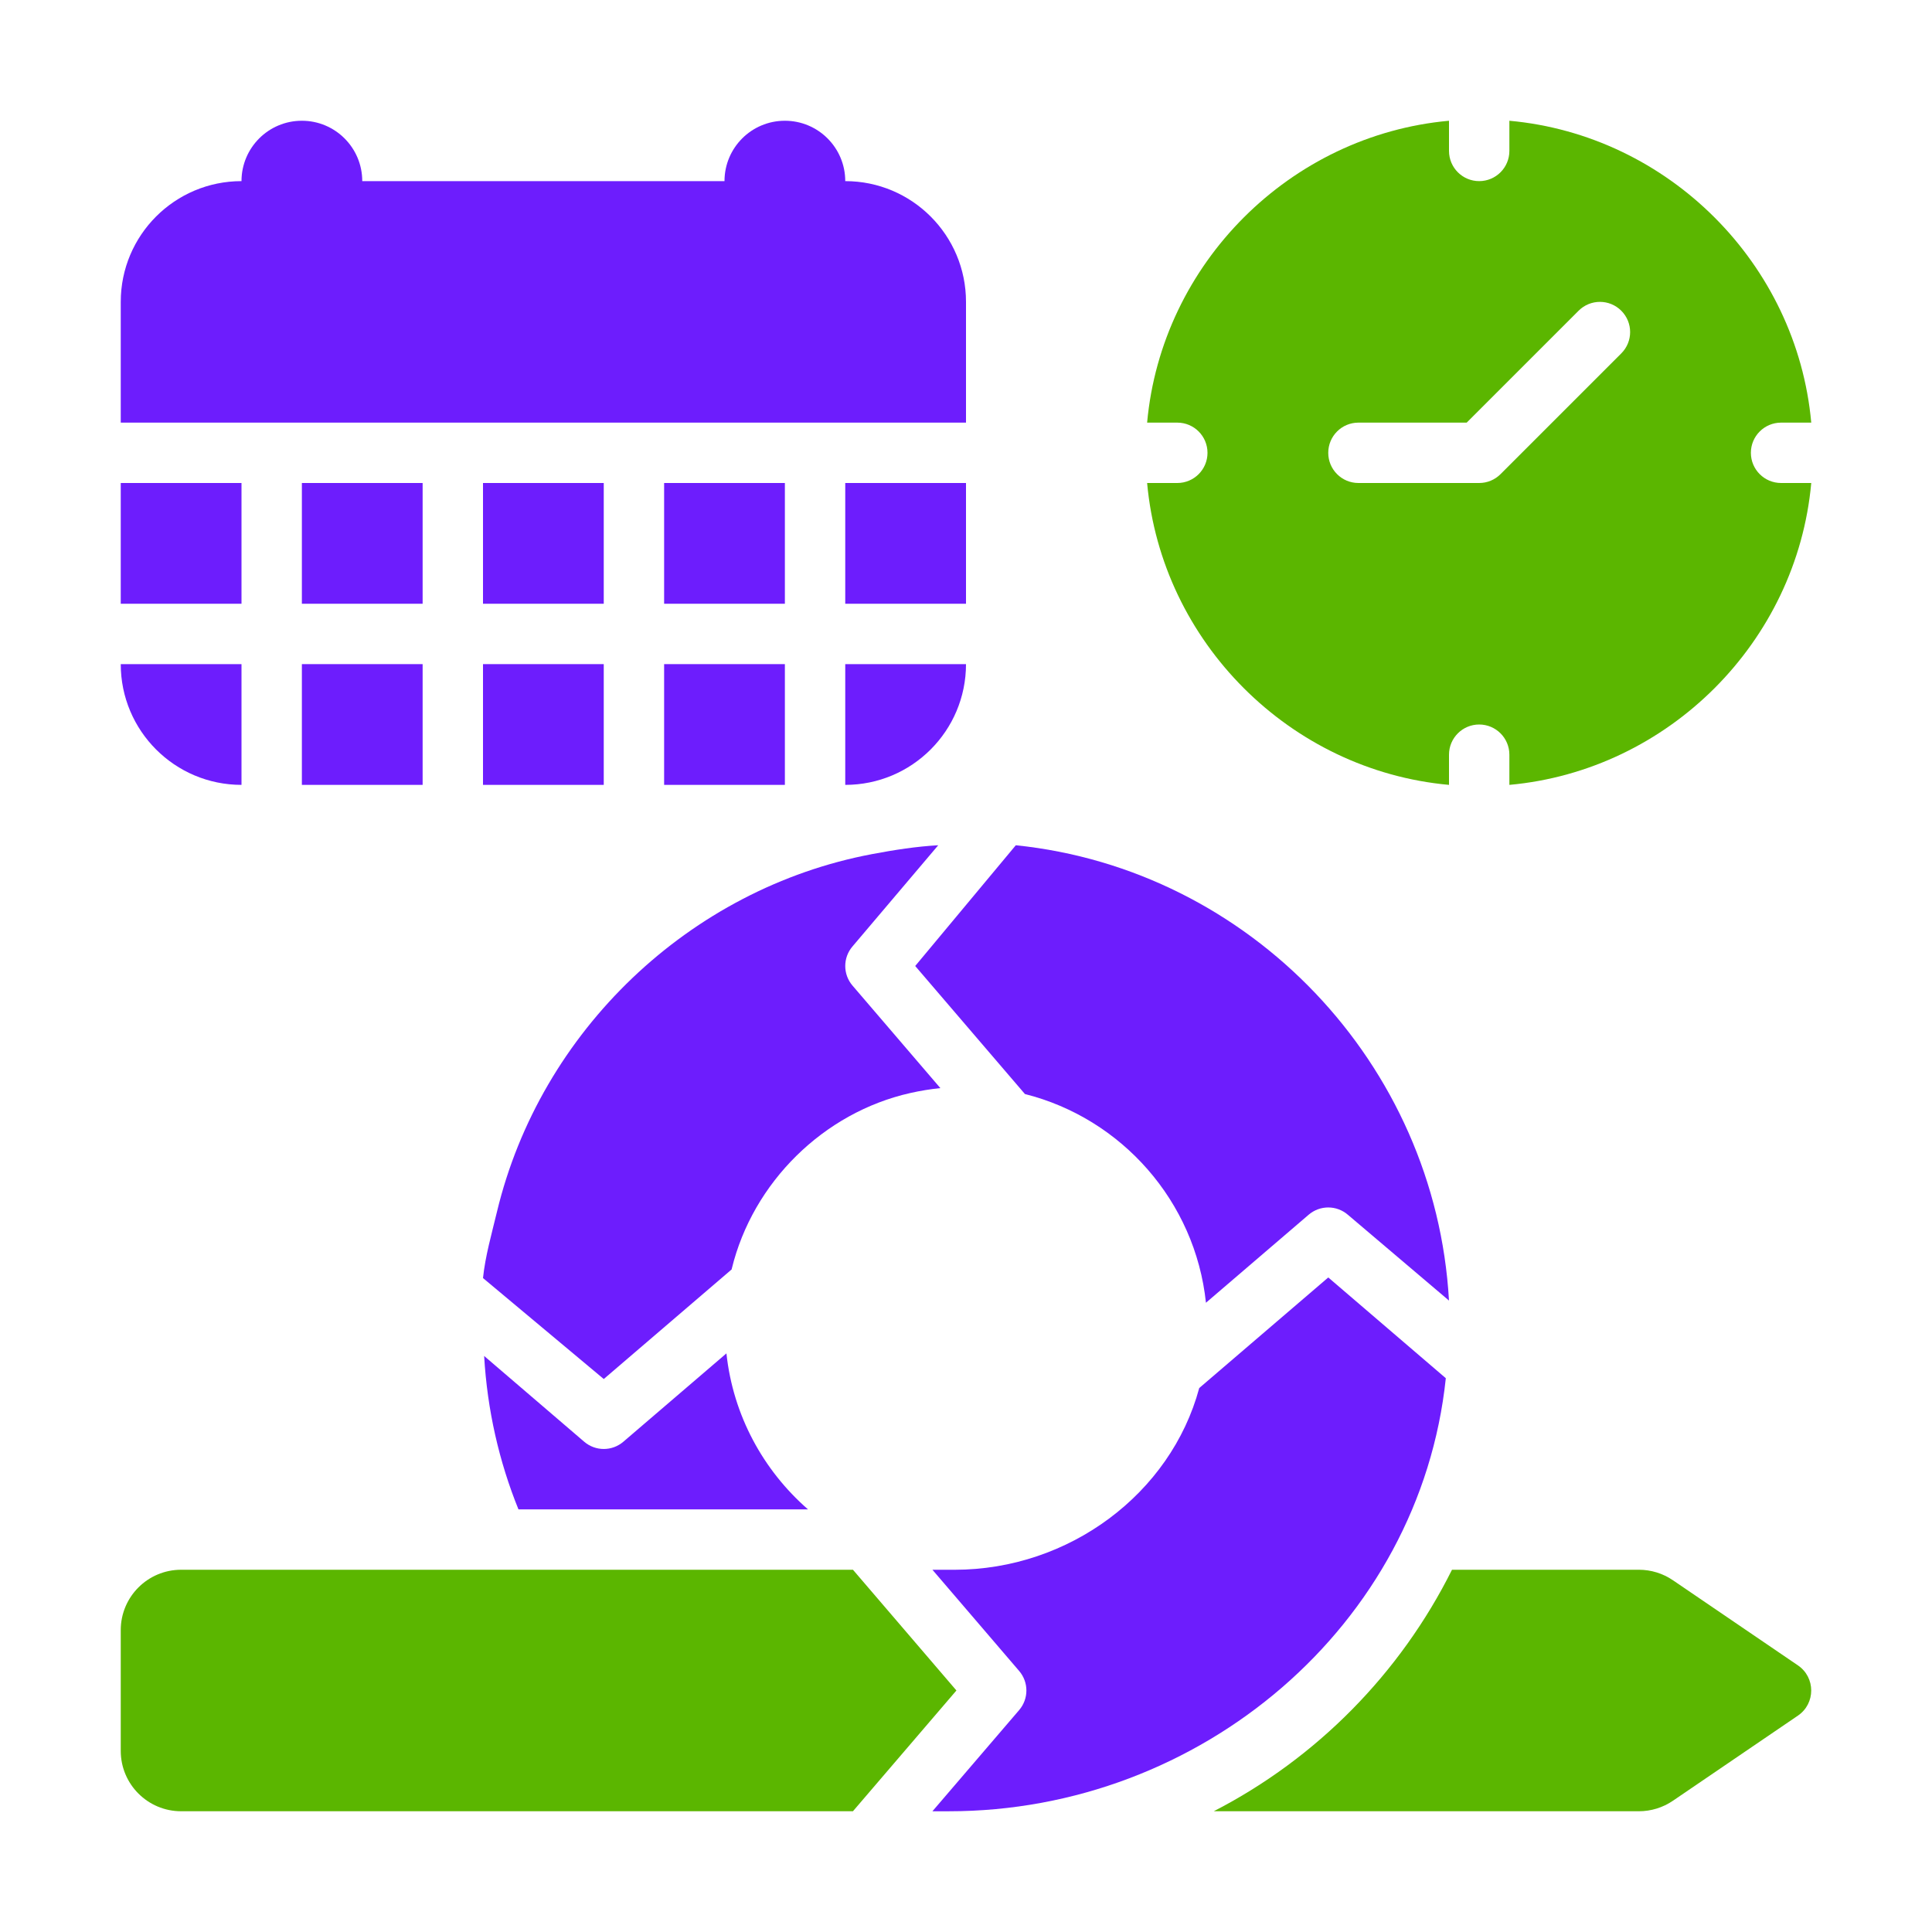
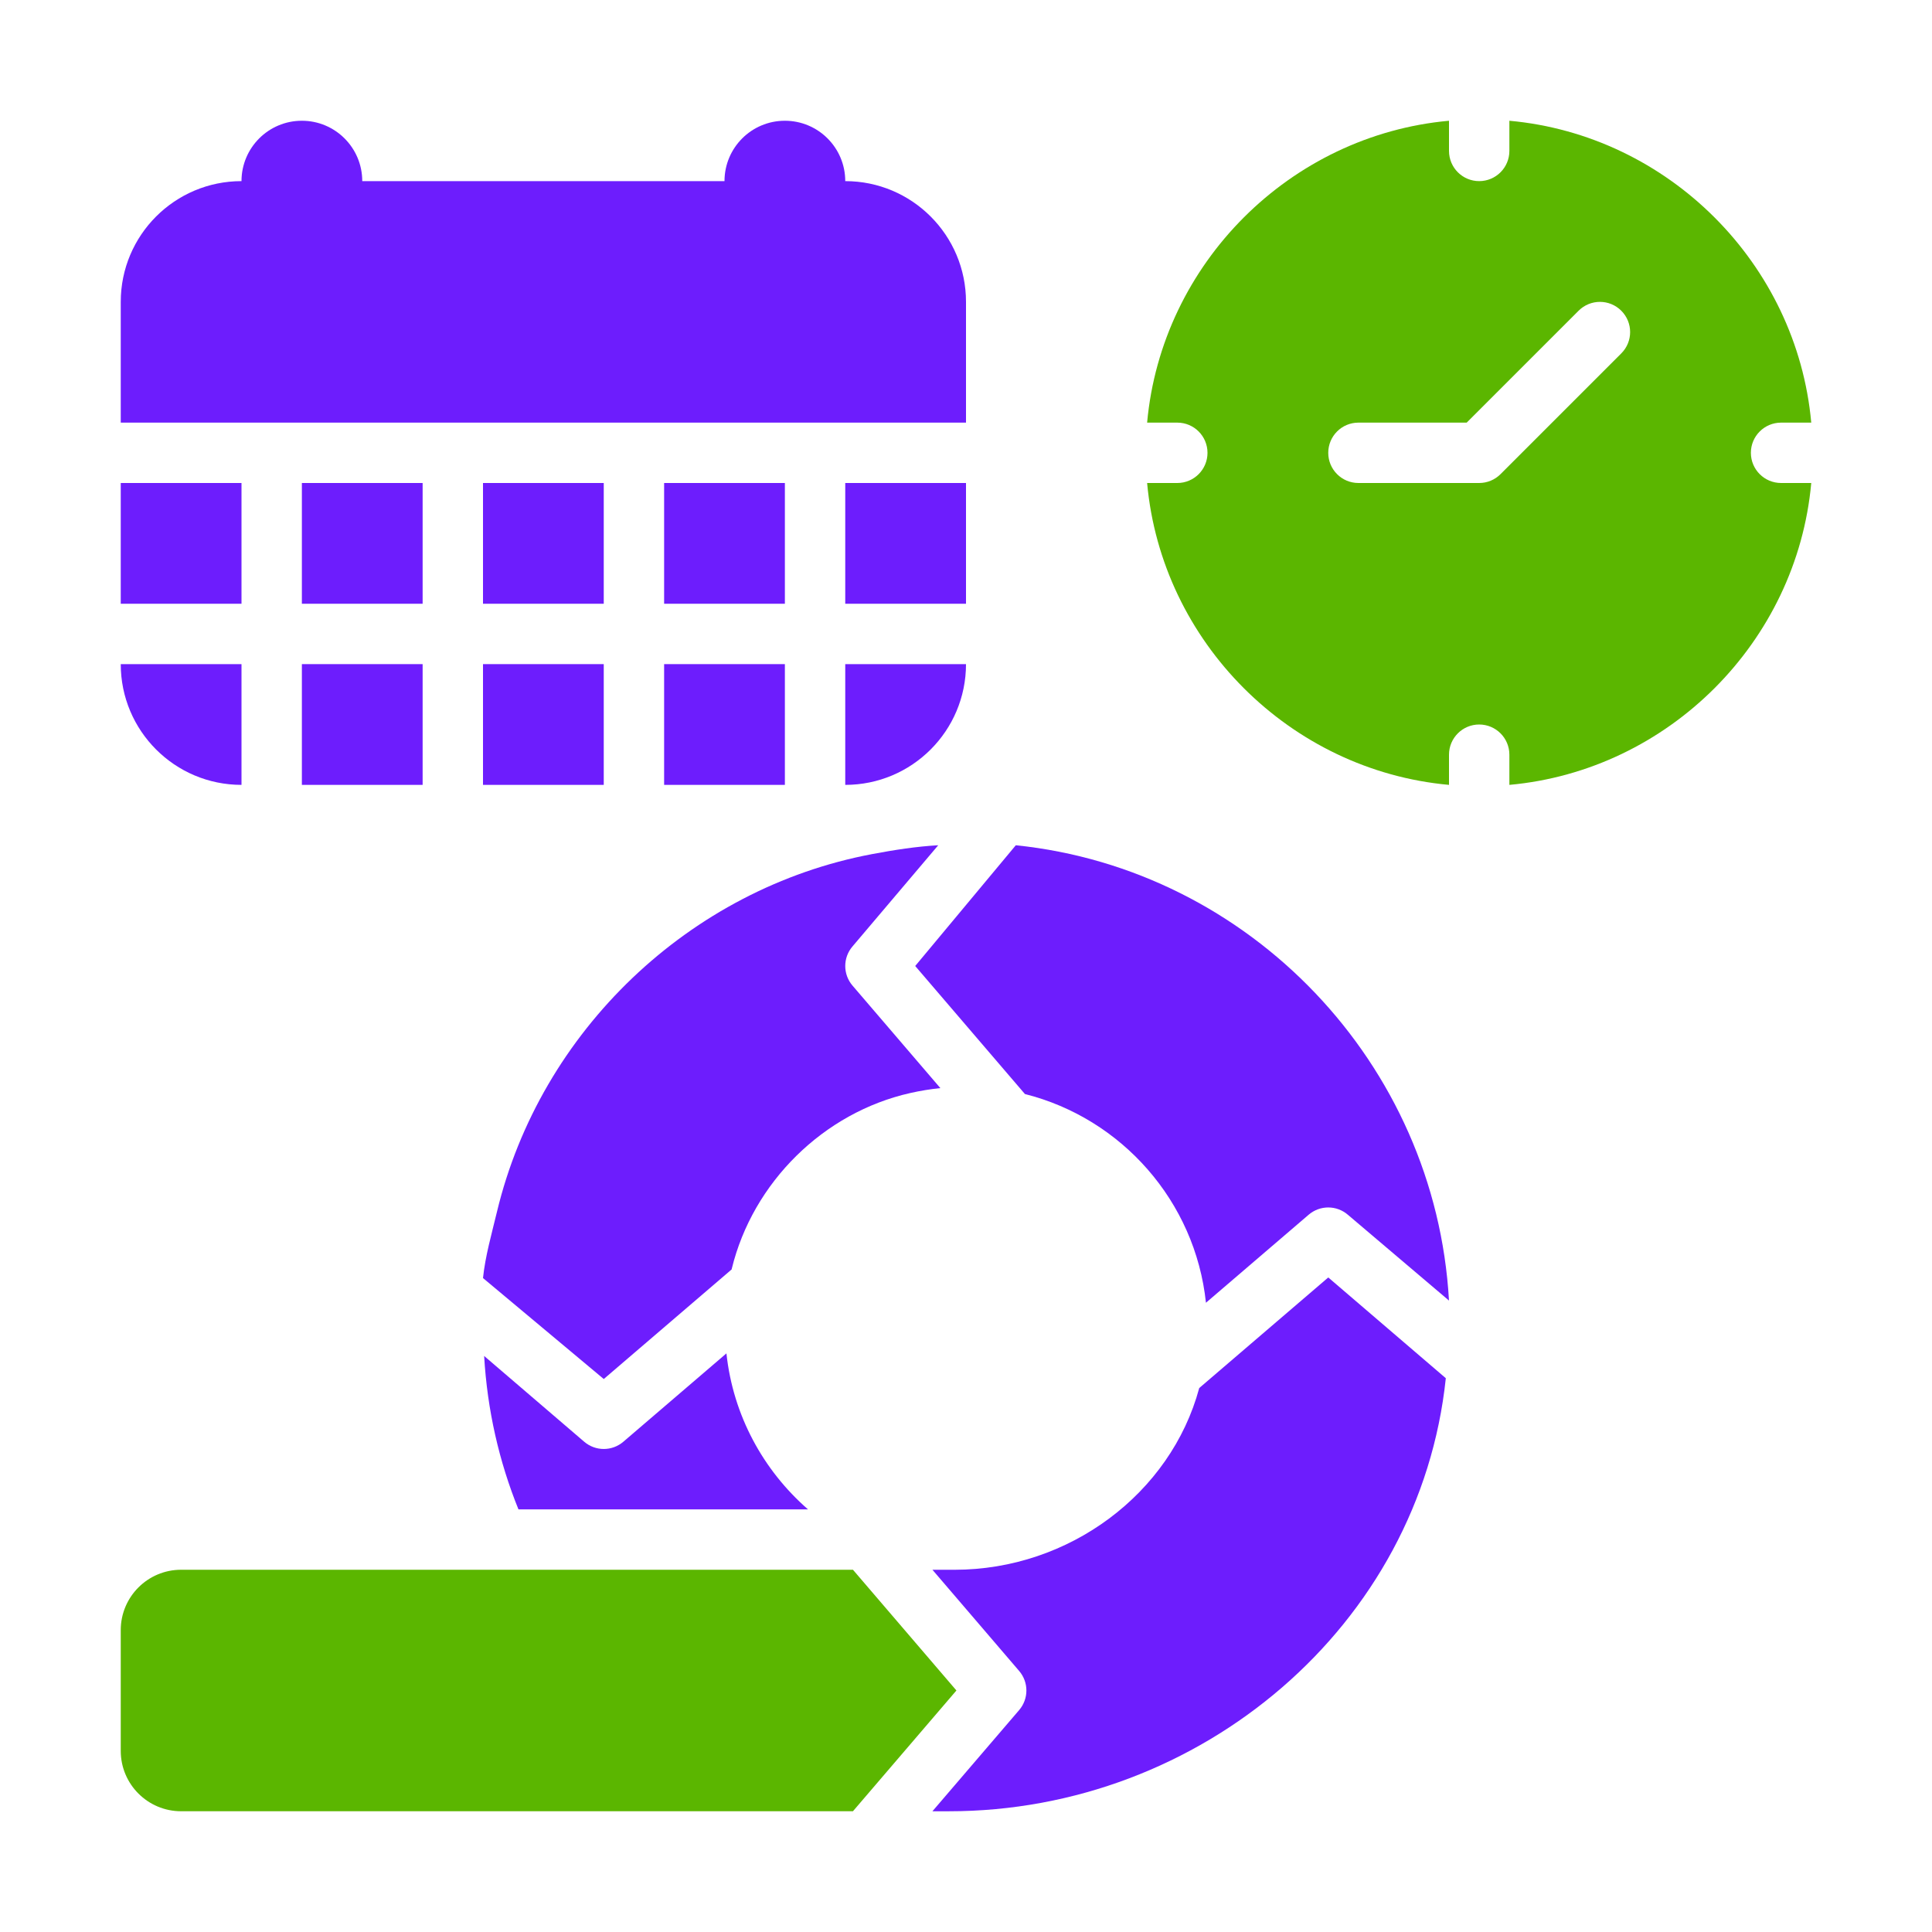
<svg xmlns="http://www.w3.org/2000/svg" width="100" height="100" viewBox="0 0 100 100" fill="none">
  <path d="M53.05 56.627C58.059 57.888 61.866 62.181 62.42 67.43L67.734 62.876C68.32 62.372 69.18 62.372 69.766 62.876L74.999 67.317C74.304 55.041 64.699 44.998 52.578 43.75L47.371 50L53.05 56.627Z" fill="#6D1DFD" />
  <path d="M31.251 71.378L37.87 65.705C37.873 65.692 37.874 65.68 37.877 65.668C38.968 61.197 42.629 57.583 47.119 56.574C47.642 56.456 48.16 56.373 48.673 56.32L44.128 51.017C43.624 50.431 43.624 49.57 44.128 48.984L48.563 43.75C47.436 43.813 46.298 43.99 45.146 44.207C35.694 45.984 27.968 53.369 25.723 62.721C25.445 63.878 25.117 65.021 25 66.152L31.251 71.378Z" fill="#6D1DFD" />
  <path d="M32.268 74.621C31.682 75.125 30.821 75.125 30.235 74.621L25.059 70.184C25.22 72.978 25.832 75.649 26.835 78.124H41.82C39.506 76.102 37.944 73.263 37.6 70.051L32.268 74.621Z" fill="#6D1DFD" />
-   <path d="M86.588 93.208L93.061 88.8C93.977 88.176 93.977 86.824 93.061 86.2L86.588 81.792C86.069 81.439 85.456 81.25 84.829 81.25H75.155C72.478 86.616 68.151 91.006 62.824 93.75H84.829C85.456 93.75 86.069 93.561 86.588 93.208Z" fill="#5BB600" />
  <path d="M44.149 81.25H9.375C7.649 81.25 6.25 82.649 6.25 84.375V90.625C6.25 92.351 7.649 93.75 9.375 93.75H44.148L49.504 87.499L44.149 81.25Z" fill="#5BB600" />
  <path d="M74.835 71.336L68.751 66.121L62.072 71.845C60.597 77.32 55.325 81.251 49.409 81.251H48.263L52.748 86.485C53.252 87.071 53.252 87.931 52.748 88.517L48.262 93.751H49.119C62.138 93.751 73.496 84.136 74.835 71.336Z" fill="#6D1DFD" />
  <path d="M15.625 34.375H21.875V40.625H15.625V34.375Z" fill="#6D1DFD" />
  <path d="M15.625 25H21.875V31.25H15.625V25Z" fill="#6D1DFD" />
  <path d="M25 25H31.25V31.25H25V25Z" fill="#6D1DFD" />
  <path d="M6.25 25H12.5V31.25H6.25V25Z" fill="#6D1DFD" />
  <path d="M50 21.875V15.625C50 12.173 47.202 9.375 43.75 9.375C43.75 7.649 42.352 6.25 40.625 6.25C38.898 6.25 37.5 7.649 37.5 9.375H18.75C18.75 7.649 17.352 6.25 15.625 6.25C13.898 6.25 12.5 7.649 12.5 9.375C9.048 9.375 6.25 12.173 6.25 15.625V21.875H50Z" fill="#6D1DFD" />
  <path d="M34.375 34.375H40.625V40.625H34.375V34.375Z" fill="#6D1DFD" />
  <path d="M43.75 40.625C47.202 40.625 50 37.827 50 34.375H43.75V40.625Z" fill="#6D1DFD" />
  <path d="M12.5 34.375H6.25C6.25 37.827 9.048 40.625 12.5 40.625V34.375Z" fill="#6D1DFD" />
  <path d="M34.375 25H40.625V31.25H34.375V25Z" fill="#6D1DFD" />
  <path d="M43.75 25H50V31.25H43.75V25Z" fill="#6D1DFD" />
  <path d="M25 34.375H31.25V40.625H25V34.375Z" fill="#6D1DFD" />
  <path d="M92.188 25C91.325 25 90.625 24.3 90.625 23.438C90.625 22.575 91.325 21.875 92.188 21.875H93.75C93.004 13.643 86.357 6.996 78.125 6.25V7.812C78.125 8.675 77.425 9.375 76.562 9.375C75.7 9.375 75 8.675 75 7.812V6.25C66.768 6.996 60.121 13.643 59.375 21.875H60.938C61.8 21.875 62.5 22.575 62.5 23.438C62.5 24.3 61.8 25 60.938 25H59.375C60.121 33.232 66.768 39.879 75 40.625V39.062C75 38.2 75.7 37.5 76.562 37.5C77.425 37.5 78.125 38.2 78.125 39.062V40.625C86.357 39.879 93.004 33.232 93.75 25H92.188ZM83.917 18.292L77.667 24.542C77.374 24.835 76.978 25 76.562 25H70.312C69.449 25 68.75 24.301 68.75 23.438C68.75 22.574 69.449 21.875 70.312 21.875H75.915L81.708 16.083C82.318 15.472 83.307 15.472 83.917 16.083C84.528 16.693 84.528 17.682 83.917 18.292Z" fill="#5BB600" />
</svg>